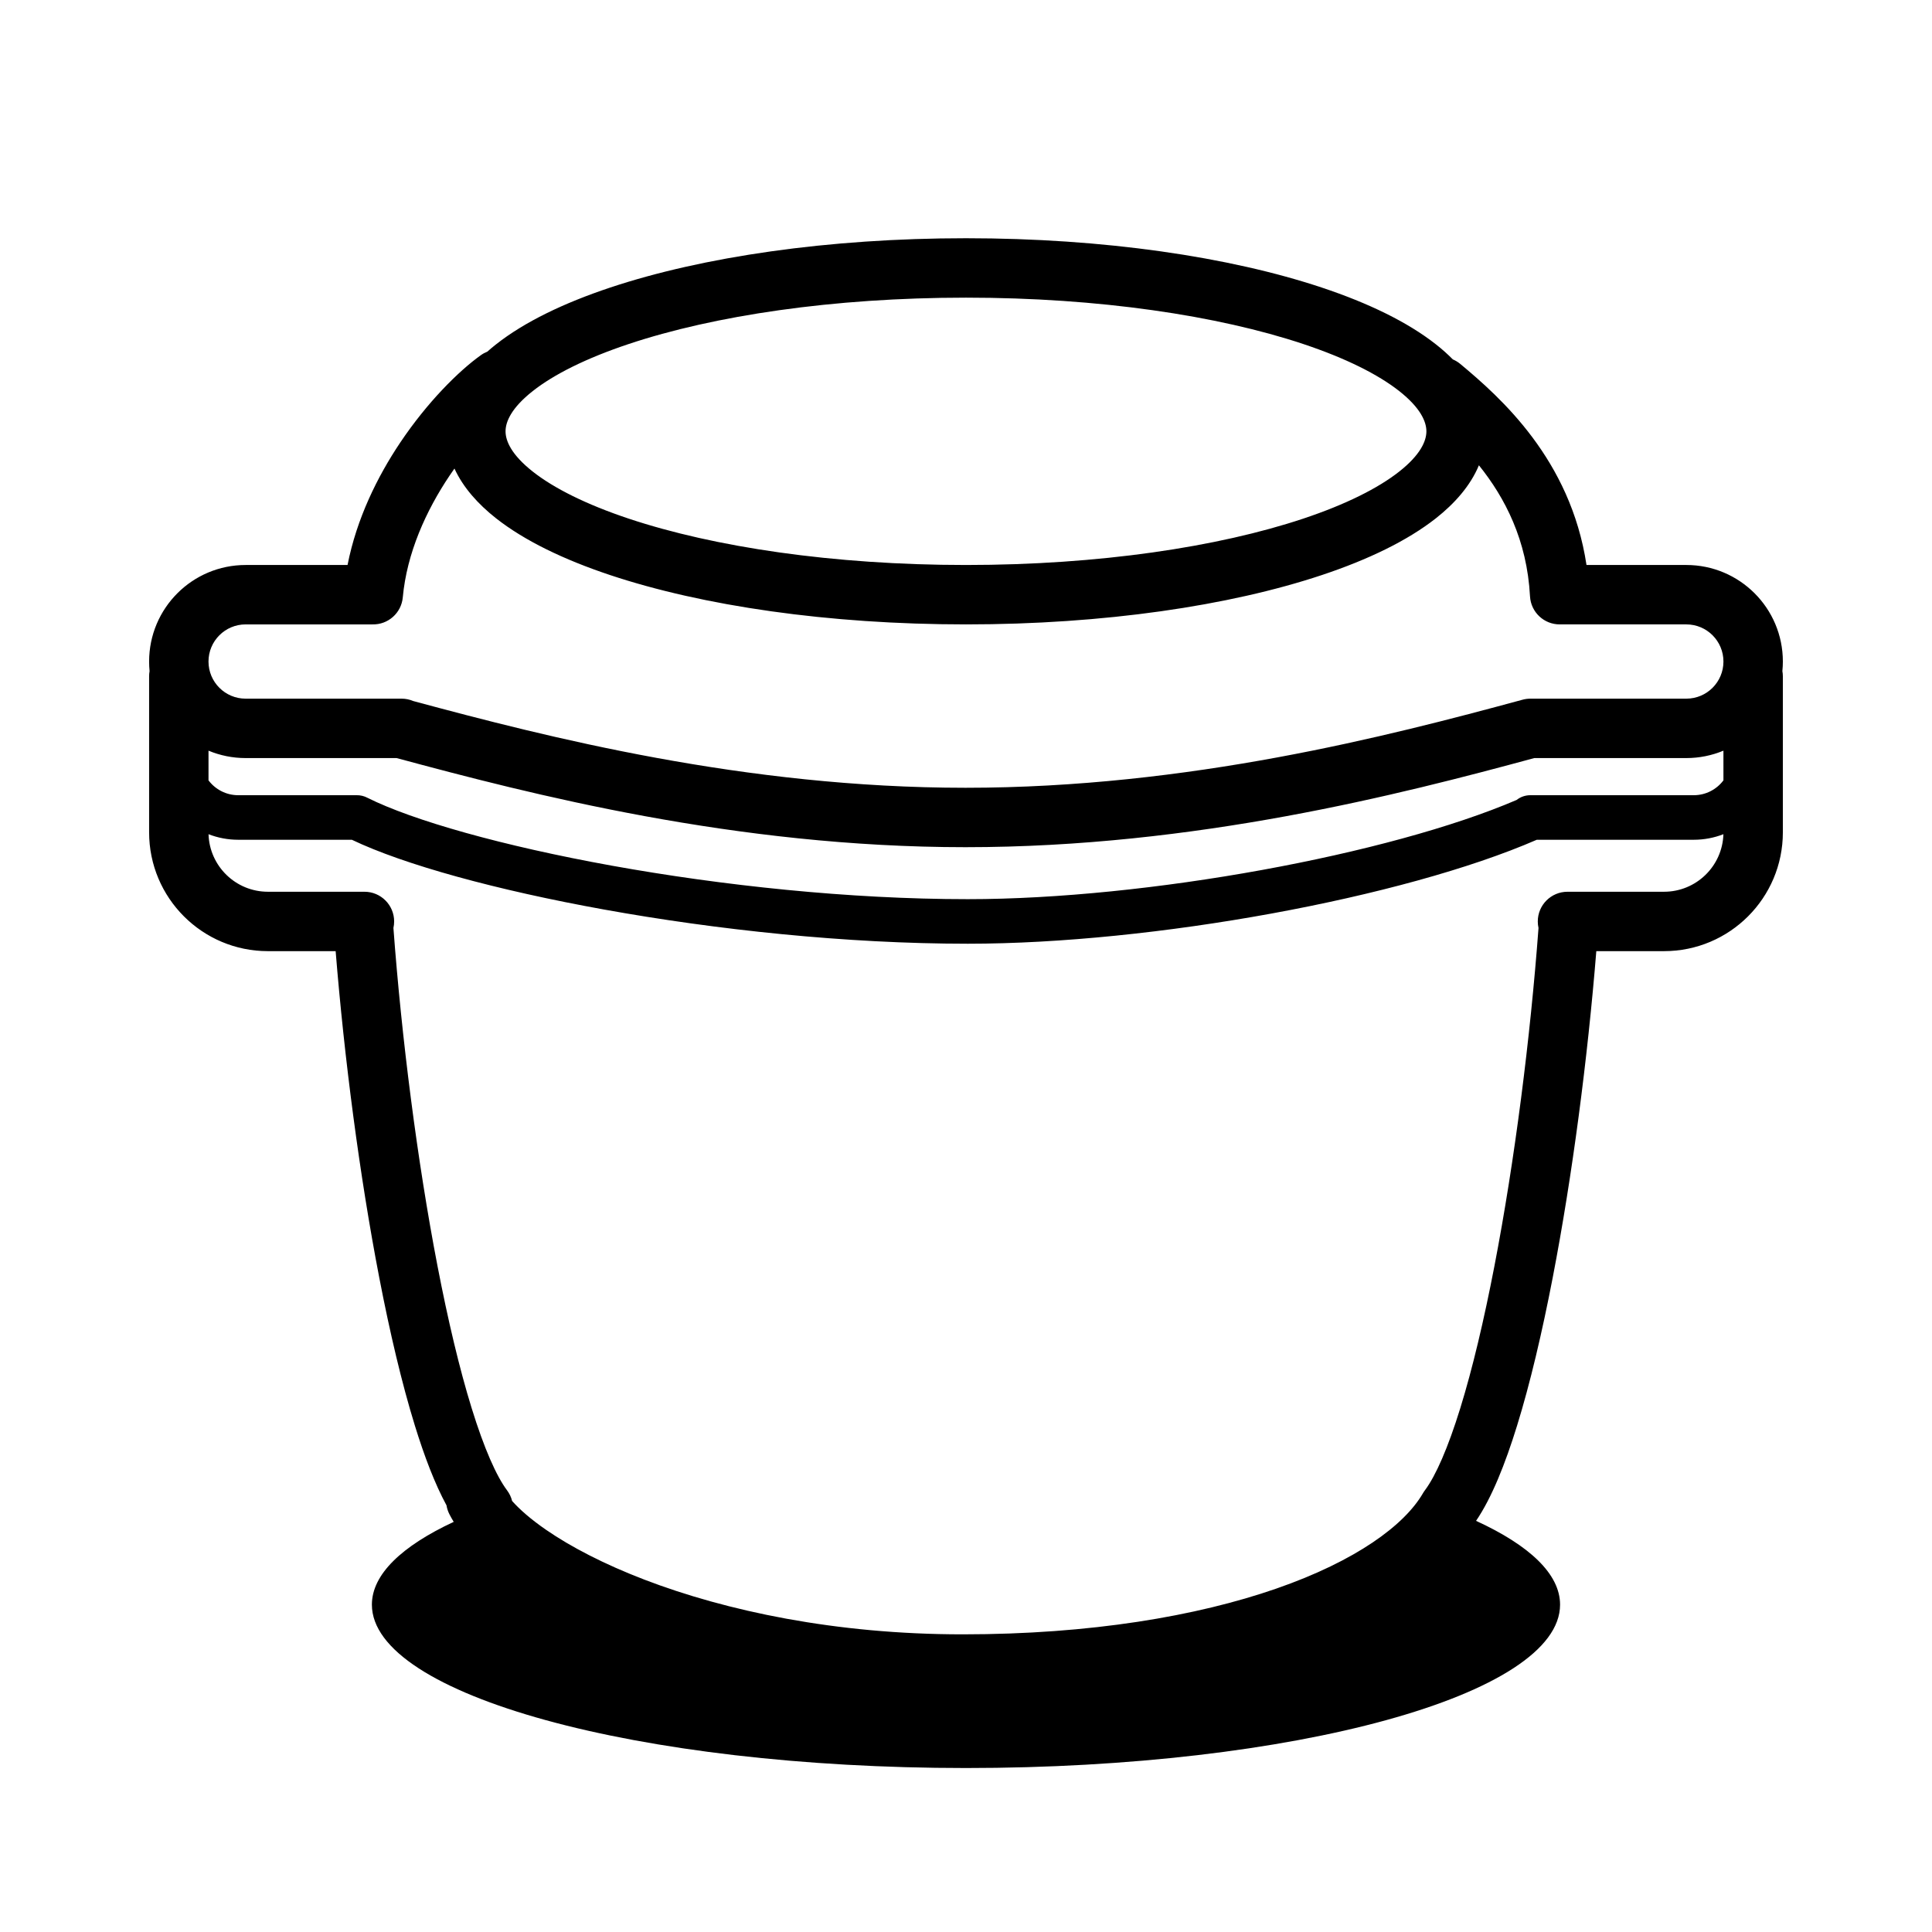
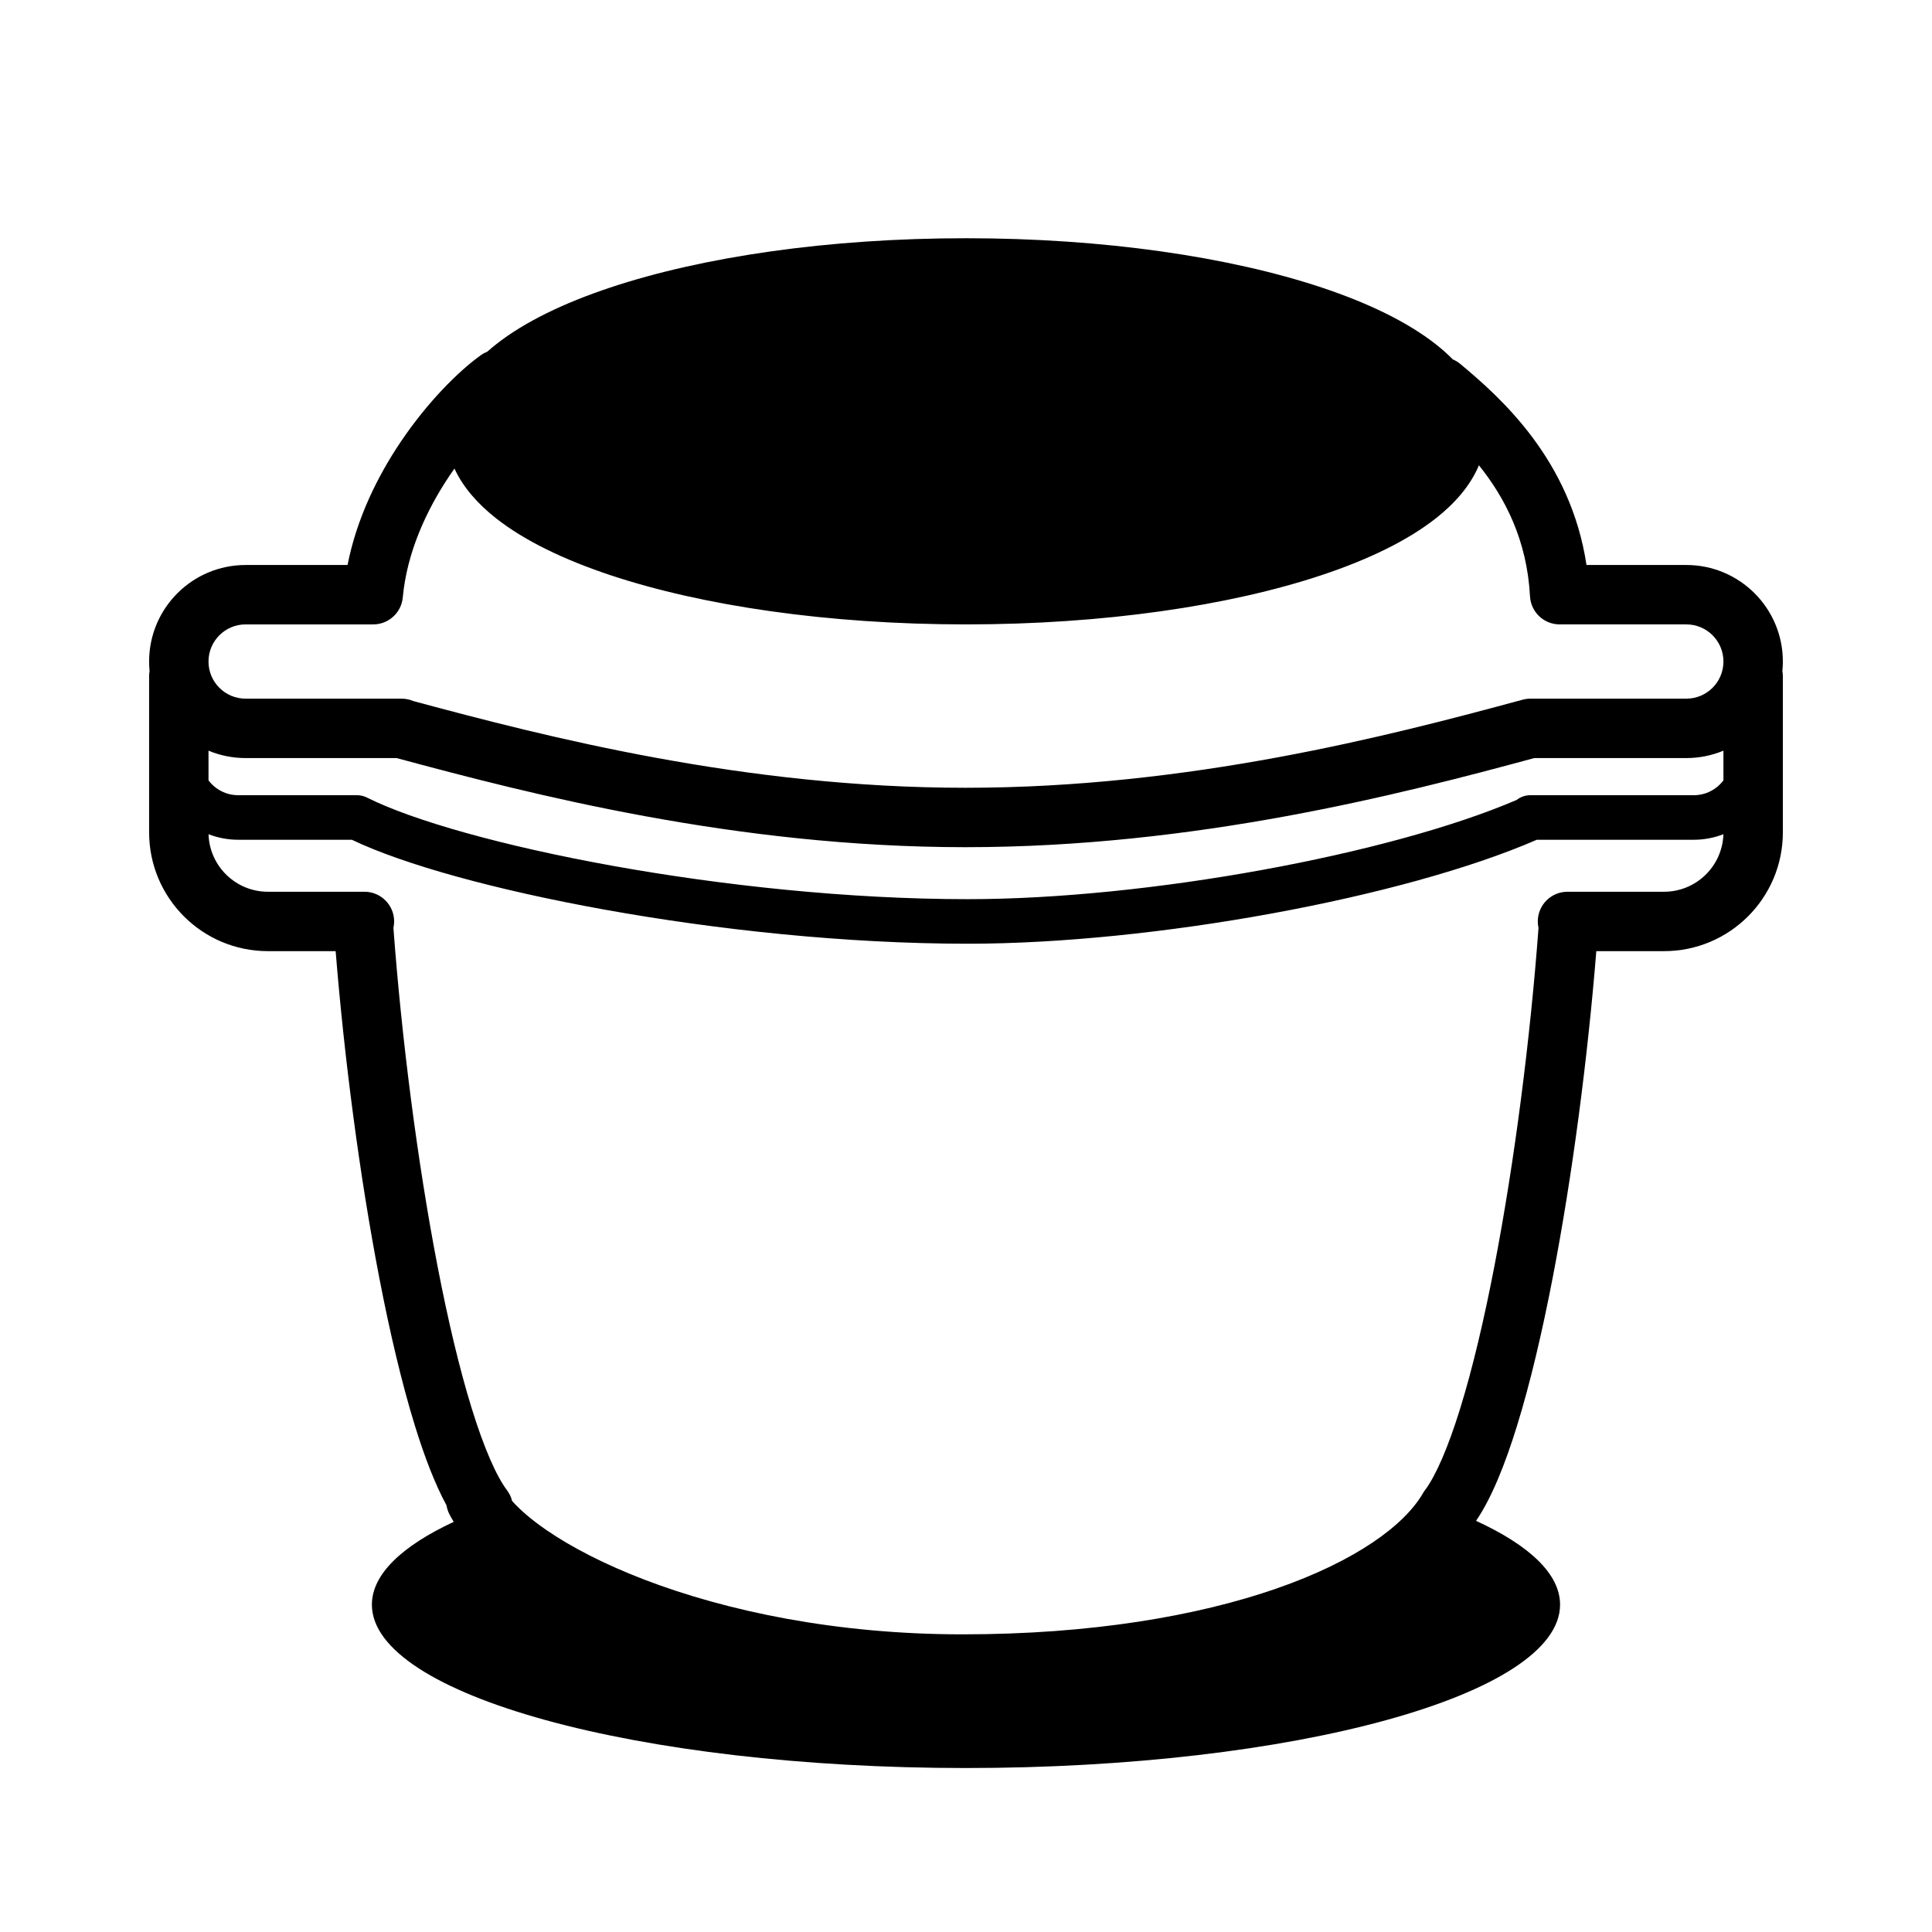
<svg xmlns="http://www.w3.org/2000/svg" fill="#000000" width="800px" height="800px" version="1.1" viewBox="144 144 512 512">
-   <path d="m305.66 220.22c24.504-8.168 57.855-13.086 94.336-13.086 36.477 0 69.828 4.918 94.332 13.086 12.211 4.07 22.66 9.09 30.219 15.047 1.578 1.242 3.078 2.57 4.465 3.977 0.695 0.293 1.363 0.695 1.977 1.203 10.617 8.852 29.219 25.273 33.449 53.281h26.453c14.129 0 25.586 11.453 25.586 25.582 0 0.855-0.043 1.703-0.129 2.539 0.086 0.453 0.129 0.922 0.129 1.398v41.328c0 17.391-14.102 31.488-31.488 31.488h-17.949c-2.281 28.34-6.34 59.496-11.535 86.422-2.824 14.629-6.004 28.137-9.465 39.324-3.141 10.168-6.719 19.137-10.867 25.23 14.141 6.492 22.262 14.09 22.262 22.207 0 23.914-70.488 43.297-157.44 43.297-86.953 0-157.44-19.383-157.44-43.297 0-8.004 7.902-15.508 21.684-21.941-0.422-0.684-0.809-1.367-1.156-2.055-0.379-0.754-0.629-1.531-0.754-2.32-3.109-5.723-5.883-13.043-8.379-21.121-3.457-11.188-6.641-24.695-9.461-39.324-5.195-26.926-9.254-58.082-11.539-86.422h-17.945c-17.391 0-31.488-14.098-31.488-31.488v-41.328c0-0.477 0.039-0.945 0.121-1.398-0.082-0.836-0.121-1.684-0.121-2.539 0-14.129 11.453-25.582 25.582-25.582h27.004c2.426-12.332 7.934-23.457 13.961-32.445 7.152-10.66 15.449-18.93 21.371-23.16 0.539-0.387 1.109-0.691 1.699-0.926 0.746-0.664 1.516-1.305 2.309-1.93 7.559-5.957 18.008-10.977 30.219-15.047zm-20.473 27.414c-5.676 4.473-7.211 8.137-7.211 10.668 0 2.535 1.535 6.199 7.211 10.672 5.586 4.402 14.156 8.711 25.453 12.477 22.504 7.5 54.098 12.277 89.355 12.277 35.254 0 66.848-4.777 89.355-12.277 11.293-3.766 19.863-8.074 25.453-12.477 5.676-4.473 7.207-8.137 7.207-10.672 0-2.531-1.531-6.195-7.207-10.668-5.59-4.402-14.16-8.711-25.453-12.477-22.508-7.504-54.102-12.277-89.355-12.277-35.258 0-66.852 4.773-89.355 12.277-11.297 3.766-19.867 8.074-25.453 12.477zm274.47 132.69h-0.258c-4.348 0-7.871 3.523-7.871 7.871 0 0.594 0.066 1.172 0.191 1.73-2.156 29.086-6.309 61.73-11.68 89.582-2.758 14.297-5.812 27.203-9.043 37.656-3.285 10.621-6.512 17.914-9.324 21.703-0.109 0.141-0.215 0.289-0.316 0.441-0.051 0.078-0.105 0.16-0.152 0.238l-0.062 0.105-0.059 0.094-0.035 0.066c-4.891 8.352-17.578 17.82-38.855 25.199-20.996 7.285-49.168 12.109-83.098 12.109-33.691 0-62.742-6.227-84.293-14.484-10.781-4.133-19.555-8.719-26.039-13.184-4.125-2.84-7.074-5.457-9.051-7.68-0.242-0.996-0.691-1.957-1.344-2.828-2.824-3.769-6.074-11.086-9.379-21.781-3.234-10.453-6.289-23.359-9.047-37.656-5.371-27.852-9.523-60.496-11.68-89.582 0.125-0.559 0.191-1.137 0.191-1.73 0-4.348-3.523-7.871-7.871-7.871h-0.258l-0.062-0.004-0.082 0.004h-25.18c-8.531 0-15.477-6.785-15.738-15.25 2.438 0.949 5.09 1.473 7.863 1.473h30.121c13.844 6.621 38.387 13.359 66.875 18.496 29.562 5.336 63.996 9.055 96.355 9.055 49.016 0 115.4-12.156 150.79-27.551h41.59c2.773 0 5.426-0.523 7.863-1.473-0.258 8.465-7.207 15.25-15.734 15.25h-25.184c-0.047-0.004-0.098-0.004-0.145 0zm41.07-29.52c-1.793 2.387-4.652 3.934-7.871 3.934h-43.297c-1.375 0-2.641 0.469-3.641 1.258-33.719 14.465-97.914 26.293-145.44 26.293-31.535 0-65.254-3.633-94.258-8.863-29.098-5.25-52.84-12-64.855-18.008-0.426-0.227-0.887-0.402-1.367-0.516-0.5-0.121-1.004-0.176-1.5-0.164h-31.371c-3.219 0-6.074-1.547-7.871-3.934v-7.867c3.031 1.262 6.352 1.961 9.84 1.961h40.008c35.496 9.578 89.824 23.617 150.75 23.617 60.922 0 115.25-13.996 150.75-23.617h40.281c3.488 0 6.809-0.699 9.84-1.961zm-52.211-21.582c-0.41 0.055-0.805 0.141-1.191 0.254-35.359 9.59-88.32 23.293-147.47 23.293-58.523 0-110.98-13.453-146.36-22.992-0.941-0.402-1.98-0.625-3.074-0.625h-41.328c-5.434 0-9.84-4.402-9.84-9.84 0-5.434 4.406-9.84 9.84-9.84h33.457 0.172c4.106 0.098 7.641-3.004 8.02-7.156 1.07-11.734 6.148-22.953 12.395-32.262 0.43-0.641 0.859-1.27 1.297-1.883 2.336 5.086 6.332 9.488 11.004 13.168 7.559 5.957 18.008 10.98 30.219 15.051 24.504 8.168 57.855 13.082 94.336 13.082 36.477 0 69.828-4.914 94.332-13.082 12.211-4.07 22.66-9.094 30.219-15.051 4.934-3.887 9.113-8.578 11.383-14.031 6.918 8.602 12.742 19.824 13.539 34.715 0.227 4.223 3.738 7.488 7.926 7.449h33.496c5.438 0 9.84 4.406 9.84 9.84 0 5.438-4.402 9.84-9.84 9.84h-41.148c-0.402-0.008-0.812 0.016-1.223 0.07z" fill-rule="evenodd" />
+   <path d="m305.66 220.22c24.504-8.168 57.855-13.086 94.336-13.086 36.477 0 69.828 4.918 94.332 13.086 12.211 4.07 22.66 9.09 30.219 15.047 1.578 1.242 3.078 2.57 4.465 3.977 0.695 0.293 1.363 0.695 1.977 1.203 10.617 8.852 29.219 25.273 33.449 53.281h26.453c14.129 0 25.586 11.453 25.586 25.582 0 0.855-0.043 1.703-0.129 2.539 0.086 0.453 0.129 0.922 0.129 1.398v41.328c0 17.391-14.102 31.488-31.488 31.488h-17.949c-2.281 28.34-6.34 59.496-11.535 86.422-2.824 14.629-6.004 28.137-9.465 39.324-3.141 10.168-6.719 19.137-10.867 25.23 14.141 6.492 22.262 14.09 22.262 22.207 0 23.914-70.488 43.297-157.44 43.297-86.953 0-157.44-19.383-157.44-43.297 0-8.004 7.902-15.508 21.684-21.941-0.422-0.684-0.809-1.367-1.156-2.055-0.379-0.754-0.629-1.531-0.754-2.32-3.109-5.723-5.883-13.043-8.379-21.121-3.457-11.188-6.641-24.695-9.461-39.324-5.195-26.926-9.254-58.082-11.539-86.422h-17.945c-17.391 0-31.488-14.098-31.488-31.488v-41.328c0-0.477 0.039-0.945 0.121-1.398-0.082-0.836-0.121-1.684-0.121-2.539 0-14.129 11.453-25.582 25.582-25.582h27.004c2.426-12.332 7.934-23.457 13.961-32.445 7.152-10.66 15.449-18.93 21.371-23.16 0.539-0.387 1.109-0.691 1.699-0.926 0.746-0.664 1.516-1.305 2.309-1.93 7.559-5.957 18.008-10.977 30.219-15.047zm-20.473 27.414zm274.47 132.69h-0.258c-4.348 0-7.871 3.523-7.871 7.871 0 0.594 0.066 1.172 0.191 1.73-2.156 29.086-6.309 61.73-11.68 89.582-2.758 14.297-5.812 27.203-9.043 37.656-3.285 10.621-6.512 17.914-9.324 21.703-0.109 0.141-0.215 0.289-0.316 0.441-0.051 0.078-0.105 0.16-0.152 0.238l-0.062 0.105-0.059 0.094-0.035 0.066c-4.891 8.352-17.578 17.82-38.855 25.199-20.996 7.285-49.168 12.109-83.098 12.109-33.691 0-62.742-6.227-84.293-14.484-10.781-4.133-19.555-8.719-26.039-13.184-4.125-2.84-7.074-5.457-9.051-7.68-0.242-0.996-0.691-1.957-1.344-2.828-2.824-3.769-6.074-11.086-9.379-21.781-3.234-10.453-6.289-23.359-9.047-37.656-5.371-27.852-9.523-60.496-11.68-89.582 0.125-0.559 0.191-1.137 0.191-1.73 0-4.348-3.523-7.871-7.871-7.871h-0.258l-0.062-0.004-0.082 0.004h-25.18c-8.531 0-15.477-6.785-15.738-15.25 2.438 0.949 5.09 1.473 7.863 1.473h30.121c13.844 6.621 38.387 13.359 66.875 18.496 29.562 5.336 63.996 9.055 96.355 9.055 49.016 0 115.4-12.156 150.79-27.551h41.59c2.773 0 5.426-0.523 7.863-1.473-0.258 8.465-7.207 15.25-15.734 15.25h-25.184c-0.047-0.004-0.098-0.004-0.145 0zm41.07-29.52c-1.793 2.387-4.652 3.934-7.871 3.934h-43.297c-1.375 0-2.641 0.469-3.641 1.258-33.719 14.465-97.914 26.293-145.44 26.293-31.535 0-65.254-3.633-94.258-8.863-29.098-5.25-52.84-12-64.855-18.008-0.426-0.227-0.887-0.402-1.367-0.516-0.5-0.121-1.004-0.176-1.5-0.164h-31.371c-3.219 0-6.074-1.547-7.871-3.934v-7.867c3.031 1.262 6.352 1.961 9.84 1.961h40.008c35.496 9.578 89.824 23.617 150.75 23.617 60.922 0 115.25-13.996 150.75-23.617h40.281c3.488 0 6.809-0.699 9.84-1.961zm-52.211-21.582c-0.41 0.055-0.805 0.141-1.191 0.254-35.359 9.59-88.32 23.293-147.47 23.293-58.523 0-110.98-13.453-146.36-22.992-0.941-0.402-1.98-0.625-3.074-0.625h-41.328c-5.434 0-9.84-4.402-9.84-9.84 0-5.434 4.406-9.84 9.84-9.84h33.457 0.172c4.106 0.098 7.641-3.004 8.02-7.156 1.07-11.734 6.148-22.953 12.395-32.262 0.43-0.641 0.859-1.27 1.297-1.883 2.336 5.086 6.332 9.488 11.004 13.168 7.559 5.957 18.008 10.98 30.219 15.051 24.504 8.168 57.855 13.082 94.336 13.082 36.477 0 69.828-4.914 94.332-13.082 12.211-4.07 22.66-9.094 30.219-15.051 4.934-3.887 9.113-8.578 11.383-14.031 6.918 8.602 12.742 19.824 13.539 34.715 0.227 4.223 3.738 7.488 7.926 7.449h33.496c5.438 0 9.84 4.406 9.84 9.84 0 5.438-4.402 9.84-9.84 9.84h-41.148c-0.402-0.008-0.812 0.016-1.223 0.07z" fill-rule="evenodd" />
</svg>